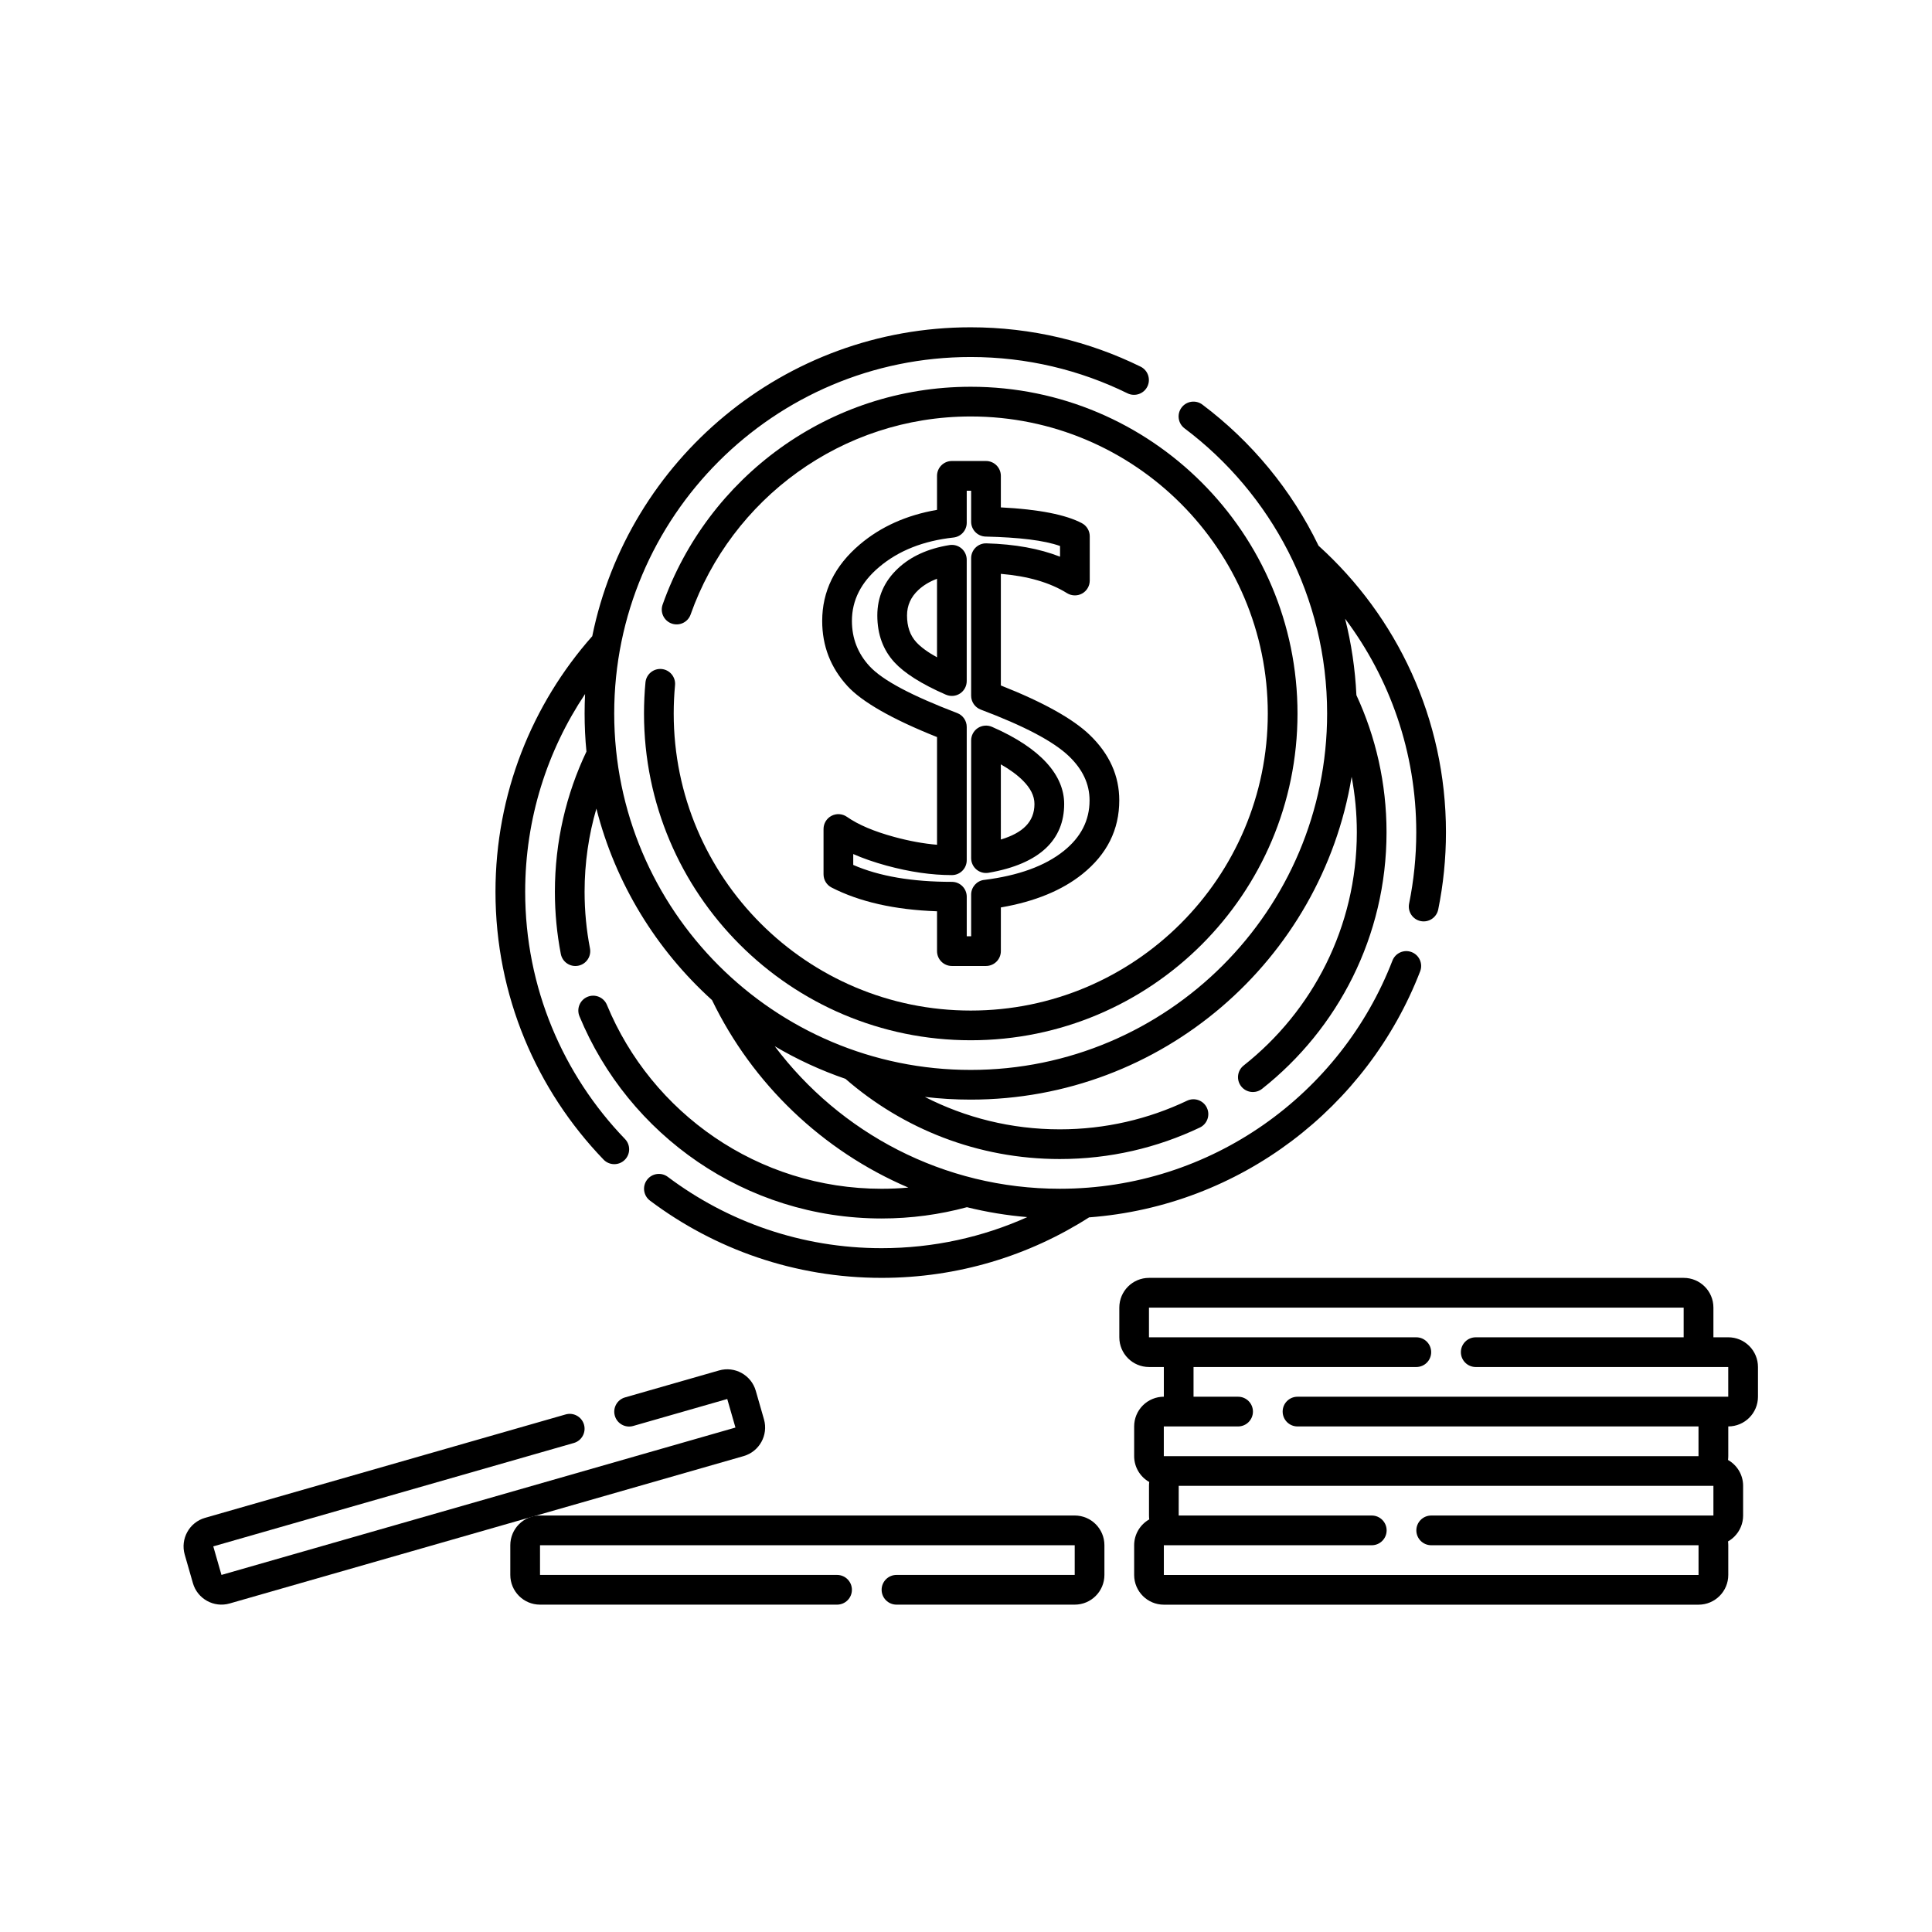
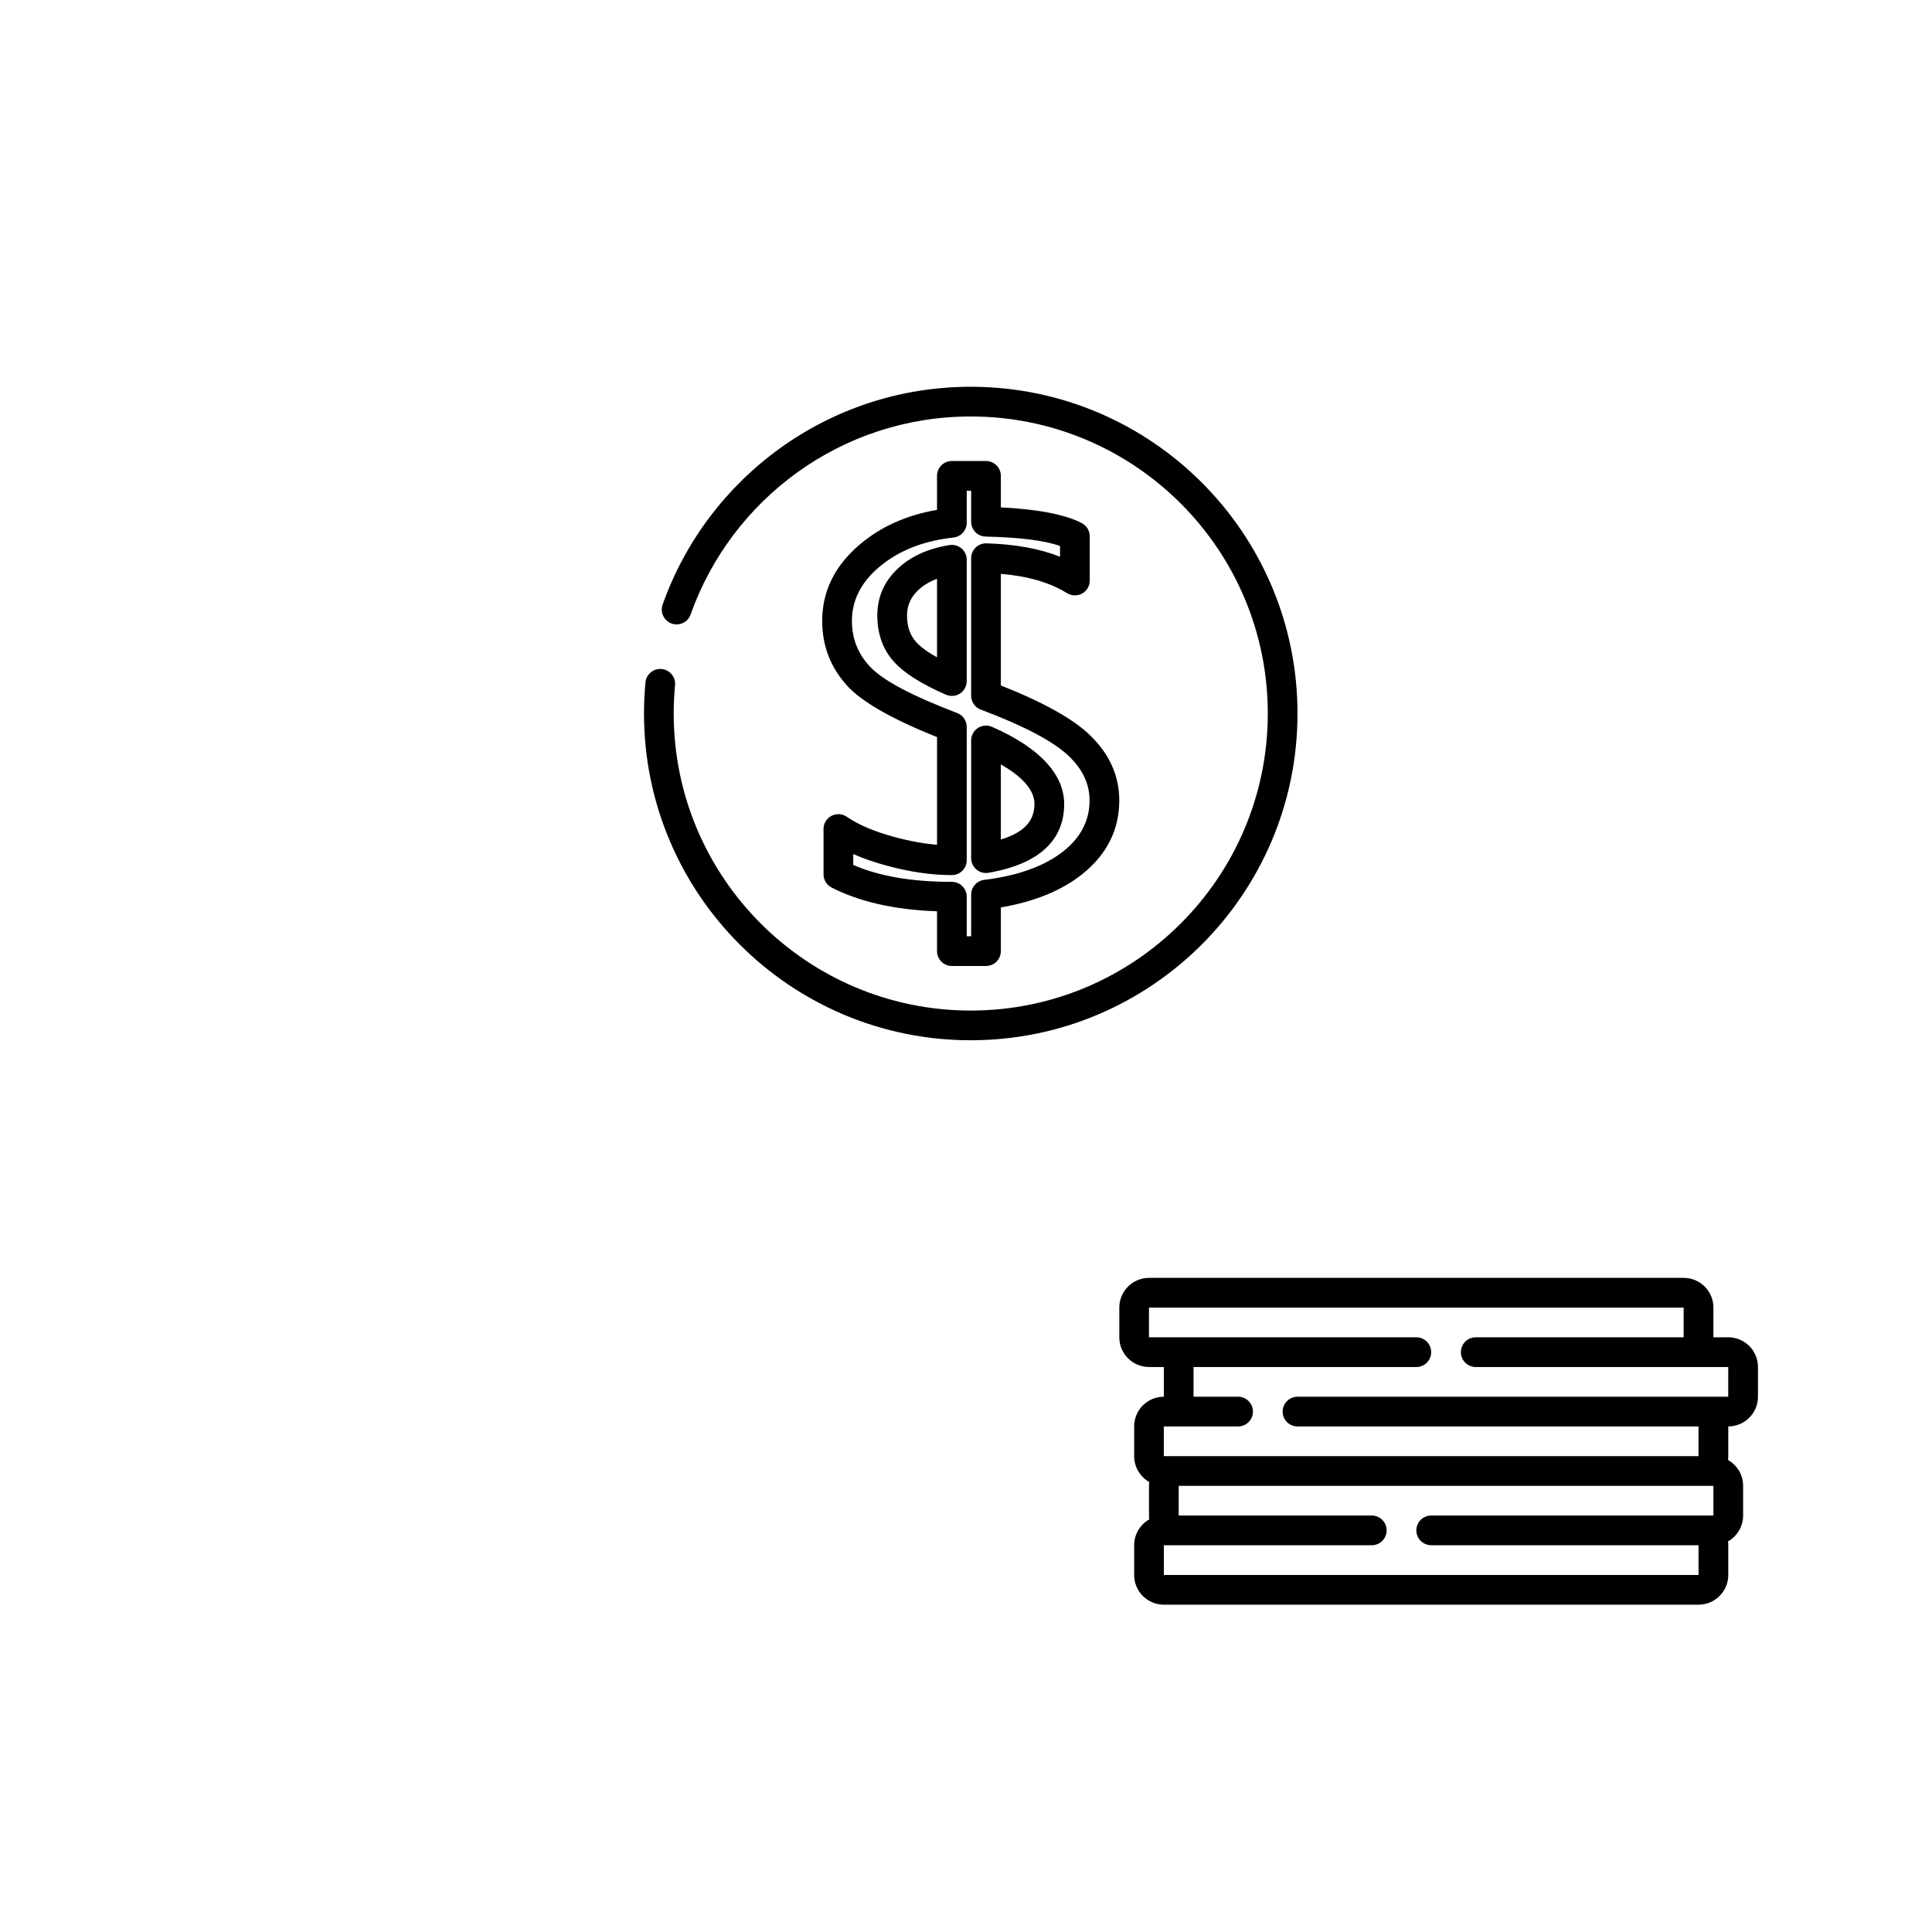
<svg xmlns="http://www.w3.org/2000/svg" fill="#000000" width="800px" height="800px" version="1.1" viewBox="144 144 512 512">
  <g fill-rule="evenodd">
    <path d="m452.43 506.27v7.871c-2.086 0-4.09 0.832-5.566 2.309s-2.301 3.477-2.301 5.566v7.871c0 2.941 1.613 5.508 4 6.856-0.047 0.332-0.066 0.672-0.066 1.02v7.871c0 0.348 0.02 0.684 0.066 1.02-2.387 1.352-4 3.914-4 6.856v7.871c0 4.348 3.523 7.875 7.871 7.875h141.7c4.348 0 7.875-3.527 7.875-7.875v-7.871c0-0.348-0.023-0.684-0.066-1.02 0.613-0.348 1.184-0.781 1.691-1.289 1.477-1.477 2.309-3.477 2.309-5.566v-7.871c0-2.941-1.613-5.508-4-6.856 0.039-0.332 0.066-0.672 0.066-1.02v-7.871c4.348 0 7.871-3.527 7.871-7.875v-7.871c0-2.09-0.828-4.09-2.301-5.566-1.477-1.477-3.481-2.309-5.566-2.309h-3.941v-7.871c0-4.348-3.523-7.875-7.871-7.875h-141.7c-4.348 0-7.871 3.527-7.871 7.875v7.871c0 4.348 3.523 7.875 7.871 7.875h3.934zm3.934 39.359h51.172c2.172 0 3.934 1.762 3.934 3.934 0 2.176-1.762 3.941-3.934 3.941h-55.105v7.871h141.7v-7.871h-70.844c-2.172 0-3.941-1.762-3.941-3.941 0.004-2.172 1.77-3.934 3.941-3.934h74.785v-7.871h-141.7l-0.004 7.871zm78.719-47.23h55.105v-7.871h-141.7v7.871h70.852c2.172 0 3.934 1.762 3.934 3.941 0 2.172-1.762 3.934-3.941 3.934h-59.035v7.871h11.809c2.172 0 3.934 1.762 3.934 3.941 0 2.172-1.762 3.934-3.941 3.934h-19.68v7.871h141.7v-7.871h-106.27c-2.172 0-3.934-1.762-3.934-3.941 0-2.172 1.762-3.934 3.934-3.934h114.15v-7.871h-66.91c-2.176 0-3.941-1.762-3.941-3.934 0-2.176 1.762-3.941 3.934-3.941z" />
-     <path d="m287.11 553.5h141.7v7.871h-47.23c-2.172 0-3.941 1.762-3.941 3.941 0.004 2.172 1.77 3.934 3.941 3.934h47.23c4.348 0 7.871-3.527 7.871-7.875v-7.871c0-4.348-3.523-7.875-7.871-7.875h-141.7c-4.348 0-7.875 3.527-7.875 7.875v7.871c0 4.348 3.527 7.875 7.875 7.875h78.719c2.172 0 3.934-1.762 3.934-3.934 0-2.176-1.762-3.941-3.934-3.941h-78.719z" />
-     <path d="m336.73 514.75 2.172 7.566-136.21 39.055-2.172-7.566 95.551-27.398c2.086-0.598 3.293-2.781 2.695-4.867-0.598-2.09-2.781-3.301-4.867-2.699 0 0-77.387 22.188-95.547 27.398-4.18 1.199-6.594 5.559-5.402 9.738l2.172 7.566c1.199 4.176 5.559 6.594 9.738 5.394l136.2-39.055c4.18-1.199 6.594-5.559 5.402-9.738l-2.172-7.566c-1.199-4.176-5.559-6.594-9.738-5.394l-24.914 7.144c-2.09 0.598-3.301 2.781-2.699 4.867 0.598 2.09 2.781 3.301 4.871 2.699l24.914-7.144z" />
-     <path d="m300.99 312.55c-15.98 18.055-25.684 41.789-25.684 67.773 0 27.555 10.914 52.582 28.652 70.992 1.512 1.562 4.004 1.605 5.566 0.102 1.566-1.508 1.613-4 0.105-5.566-16.379-16.988-26.453-40.09-26.453-65.527 0-19.383 5.848-37.402 15.875-52.402-0.086 1.707-0.125 3.438-0.125 5.168 0 3.402 0.16 6.762 0.488 10.082-5.359 11.262-8.363 23.859-8.363 37.152 0 5.637 0.539 11.148 1.57 16.488 0.414 2.133 2.481 3.531 4.609 3.117 2.137-0.414 3.531-2.481 3.117-4.609-0.938-4.856-1.426-9.871-1.426-15 0-7.648 1.09-15.043 3.129-22.035v0.004c5.039 19.859 15.891 37.406 30.633 50.738h0.004c10.73 22.207 29.262 39.957 52.027 49.691l0.004 0.004c-2.328 0.211-4.691 0.316-7.078 0.316-32.832 0-60.996-20.141-72.801-48.734-0.832-2.012-3.133-2.969-5.144-2.137-2.004 0.828-2.961 3.129-2.137 5.141 12.984 31.449 43.969 53.602 80.082 53.602 7.812 0 15.395-1.039 22.605-2.988 5.188 1.285 10.531 2.172 15.992 2.629-11.785 5.289-24.852 8.23-38.598 8.23-21.25 0-40.867-7.031-56.66-18.895-1.738-1.305-4.207-0.953-5.512 0.785-1.305 1.734-0.953 4.203 0.785 5.508 17.105 12.852 38.359 20.469 61.383 20.469 20.234 0 39.102-5.883 54.984-16.031 40.125-3.012 73.824-29.207 87.738-65.203 0.781-2.031-0.227-4.309-2.258-5.094-2.023-0.781-4.301 0.227-5.09 2.254-13.664 35.355-47.996 60.461-88.148 60.461-30.875 0-58.301-14.844-75.547-37.77 5.894 3.481 12.168 6.387 18.742 8.641 15.215 13.238 35.082 21.254 56.805 21.254 13.273 0 25.859-2.992 37.109-8.348 1.965-0.934 2.797-3.281 1.863-5.246-0.934-1.961-3.281-2.797-5.246-1.863-10.227 4.867-21.664 7.586-33.73 7.586-12.879 0-25.035-3.098-35.766-8.59 3.981 0.473 8.035 0.715 12.148 0.715 50.766 0 92.949-37.047 100.96-85.543 0.902 4.762 1.375 9.672 1.375 14.695 0 25.055-11.734 47.387-29.992 61.809-1.707 1.352-2 3.824-0.648 5.531 1.344 1.703 3.824 1.996 5.527 0.648 20.086-15.863 32.984-40.438 32.984-67.988 0-12.977-2.863-25.293-7.984-36.344-0.328-6.957-1.344-13.73-2.996-20.254 11.836 15.766 18.859 35.367 18.859 56.598 0 6.469-0.656 12.785-1.895 18.895-0.434 2.133 0.941 4.211 3.074 4.644 2.125 0.43 4.207-0.945 4.641-3.074 1.344-6.613 2.051-13.457 2.051-20.465 0-30.109-13.027-57.199-33.762-75.934-7.152-14.797-17.766-27.617-30.789-37.406-1.738-1.305-4.207-0.953-5.512 0.781-1.305 1.738-0.953 4.207 0.781 5.512 22.945 17.246 37.789 44.684 37.789 75.562 0 52.133-42.328 94.465-94.465 94.465-52.133 0-94.465-42.328-94.465-94.465 0-52.141 42.328-94.465 94.465-94.465 14.906 0 29.016 3.461 41.559 9.621 1.949 0.957 4.312 0.152 5.269-1.797s0.152-4.309-1.797-5.269c-13.594-6.676-28.879-10.43-45.031-10.43-49.449 0-90.75 35.152-100.27 81.797z" />
    <path d="m327.02 306.85c10.816-30.566 39.988-52.48 74.238-52.48 43.449 0 78.719 35.273 78.719 78.719 0 43.445-35.273 78.719-78.719 78.719-43.449 0-78.719-35.277-78.719-78.719 0-2.527 0.121-5.031 0.352-7.5 0.207-2.16-1.387-4.086-3.547-4.293-2.16-0.203-4.086 1.387-4.289 3.551-0.258 2.711-0.387 5.461-0.387 8.242 0 47.793 38.797 86.59 86.59 86.59s86.594-38.797 86.594-86.59c0-47.793-38.805-86.594-86.594-86.594-37.668 0-69.758 24.113-81.656 57.727-0.727 2.051 0.352 4.301 2.398 5.023 2.051 0.727 4.297-0.348 5.023-2.394z" />
    <path d="m409.24 384.48c9.062-1.559 16.246-4.555 21.602-8.848 6.559-5.262 9.777-11.789 9.777-19.531 0-6.481-2.574-12.289-7.863-17.367-4.363-4.188-12.172-8.602-23.52-13.078v-29.578c7.113 0.598 12.969 2.273 17.539 5.117 1.215 0.754 2.746 0.789 3.996 0.102 1.25-0.695 2.023-2.016 2.023-3.441v-11.734c0-1.461-0.805-2.797-2.098-3.481-4.168-2.203-11.309-3.672-21.461-4.176v-8.352c0-2.176-1.762-3.941-3.941-3.941h-9.039c-2.176 0-3.934 1.762-3.934 3.941v9.004c-8.105 1.402-14.906 4.473-20.43 9.145-6.723 5.688-10 12.48-10 20.293 0 6.637 2.231 12.383 6.688 17.25 3.754 4.106 11.617 8.699 23.746 13.527v28.539c-3.582-0.297-7.359-0.992-11.332-2.07-5.301-1.445-9.5-3.199-12.559-5.336-1.203-0.836-2.769-0.938-4.07-0.262-1.305 0.68-2.117 2.023-2.117 3.492v12.012c0 1.477 0.82 2.828 2.137 3.5 7.336 3.762 16.641 5.906 27.941 6.297v10.559c0 2.172 1.758 3.934 3.934 3.934h9.039c2.176 0 3.941-1.762 3.941-3.934zm-4.43-7.301c-1.969 0.246-3.445 1.918-3.445 3.906v11.039c0 0.004-1.168 0.004-1.168 0.004v-10.488c0-2.176-1.762-3.941-3.934-3.941-10.488 0-19.211-1.457-26.145-4.484v-2.883c2.574 1.133 5.508 2.156 8.805 3.059 6.195 1.688 11.977 2.519 17.336 2.519 2.172 0 3.934-1.762 3.934-3.934v-35.336c0-1.633-1.008-3.094-2.527-3.672-11.934-4.57-19.75-8.621-23.277-12.473-3.082-3.371-4.621-7.352-4.621-11.941 0-5.527 2.457-10.262 7.215-14.281 5.176-4.379 11.758-6.953 19.703-7.824 1.996-0.215 3.508-1.906 3.508-3.91v-8.488h1.168v8.211c0 2.137 1.703 3.879 3.84 3.934 8.883 0.215 15.469 0.984 19.719 2.5v2.832c-5.43-2.125-11.93-3.324-19.512-3.535-1.062-0.031-2.09 0.367-2.852 1.109-0.766 0.742-1.195 1.758-1.195 2.828v36.434c0 1.637 1.012 3.102 2.543 3.684 11.383 4.301 19.215 8.359 23.398 12.375 3.578 3.438 5.441 7.309 5.441 11.688 0 5.332-2.316 9.77-6.828 13.391-5.059 4.055-12.117 6.555-21.109 7.688zm2.066-40.562c-1.219-0.527-2.621-0.406-3.734 0.316-1.109 0.727-1.777 1.965-1.777 3.293v31.191c0 1.164 0.516 2.266 1.402 3.012 0.887 0.746 2.062 1.062 3.203 0.867 13.73-2.371 20.047-8.863 20.047-18.234 0-7.481-5.965-14.699-19.141-20.449zm2.359 9.945c2.402 1.375 4.363 2.805 5.859 4.312 1.949 1.953 3.047 3.981 3.047 6.191 0 4.766-3.148 7.684-8.906 9.418zm-14.547-18.465c1.215 0.535 2.621 0.414 3.727-0.312 1.109-0.73 1.777-1.965 1.777-3.293v-32.156c0-1.152-0.504-2.246-1.379-2.996-0.883-0.746-2.039-1.074-3.18-0.891-5.75 0.926-10.27 3.023-13.621 6.152-3.684 3.43-5.512 7.609-5.512 12.504 0 5.047 1.559 9.164 4.516 12.391 2.574 2.816 7.098 5.75 13.672 8.609zm-2.363-9.895c-2.422-1.344-4.266-2.676-5.508-4.031-1.676-1.832-2.445-4.207-2.445-7.074 0-2.644 1.012-4.891 3.008-6.746 1.355-1.266 3.008-2.246 4.941-2.969v20.816z" />
  </g>
</svg>